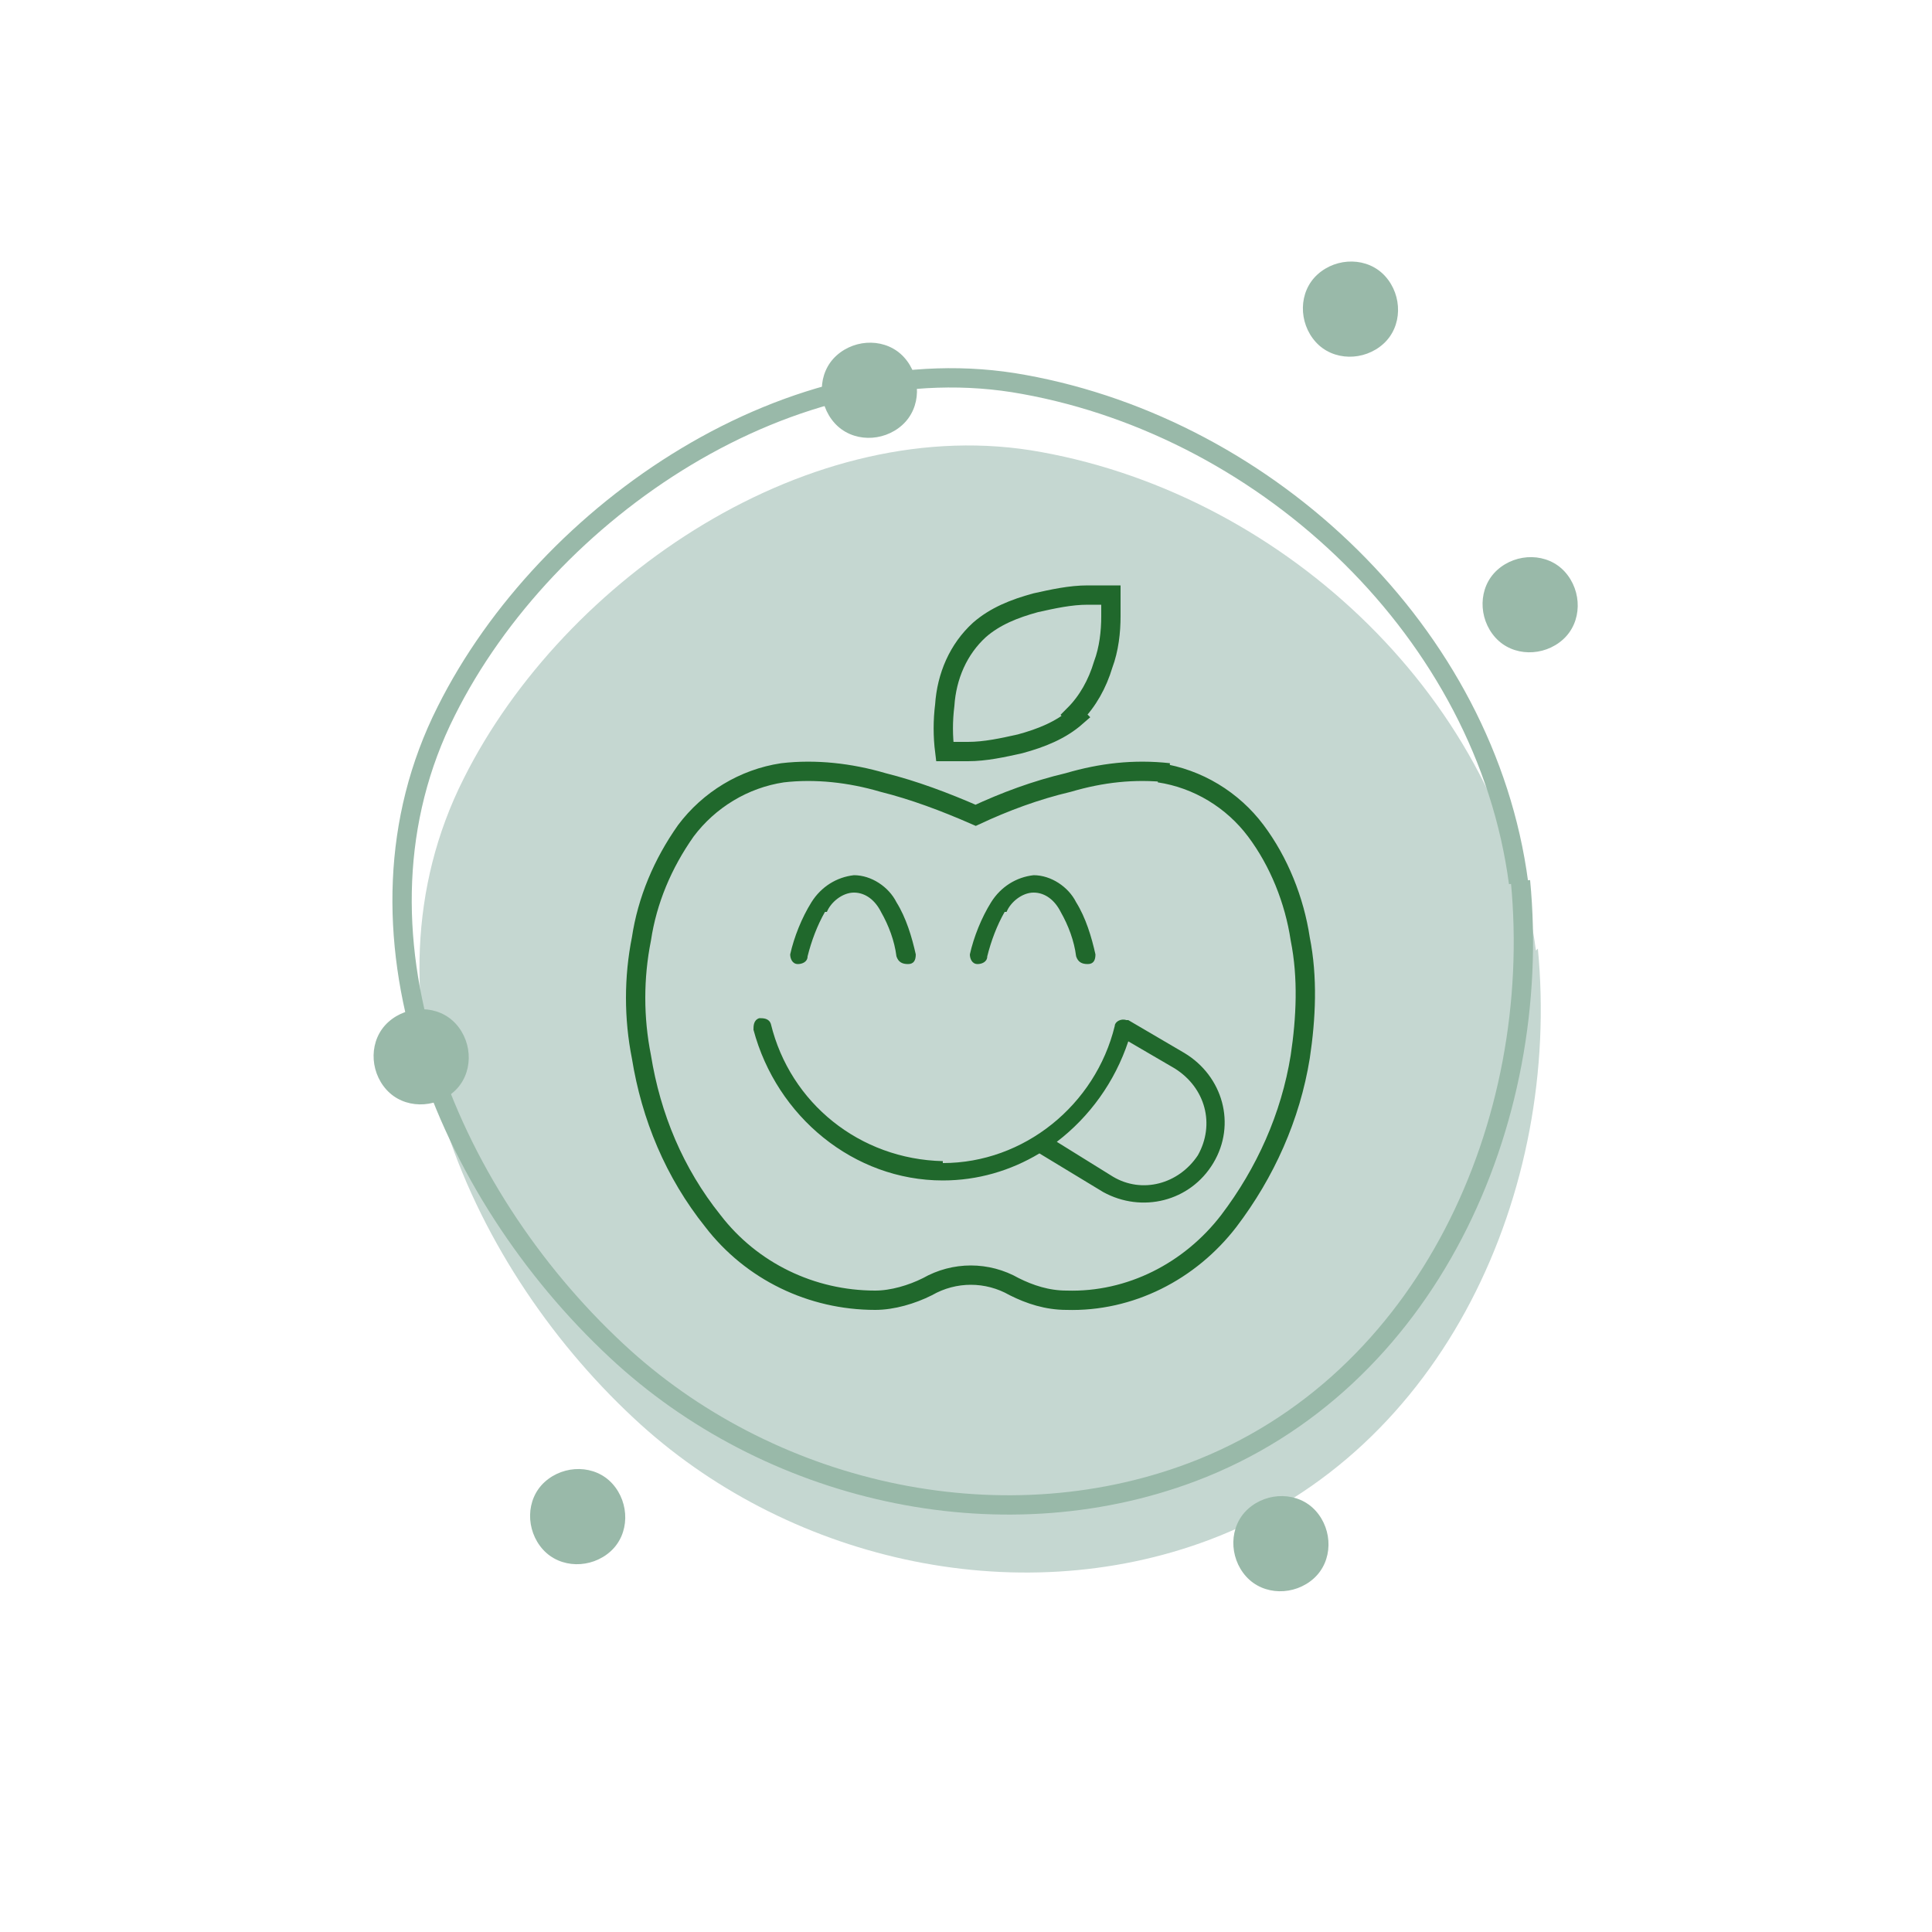
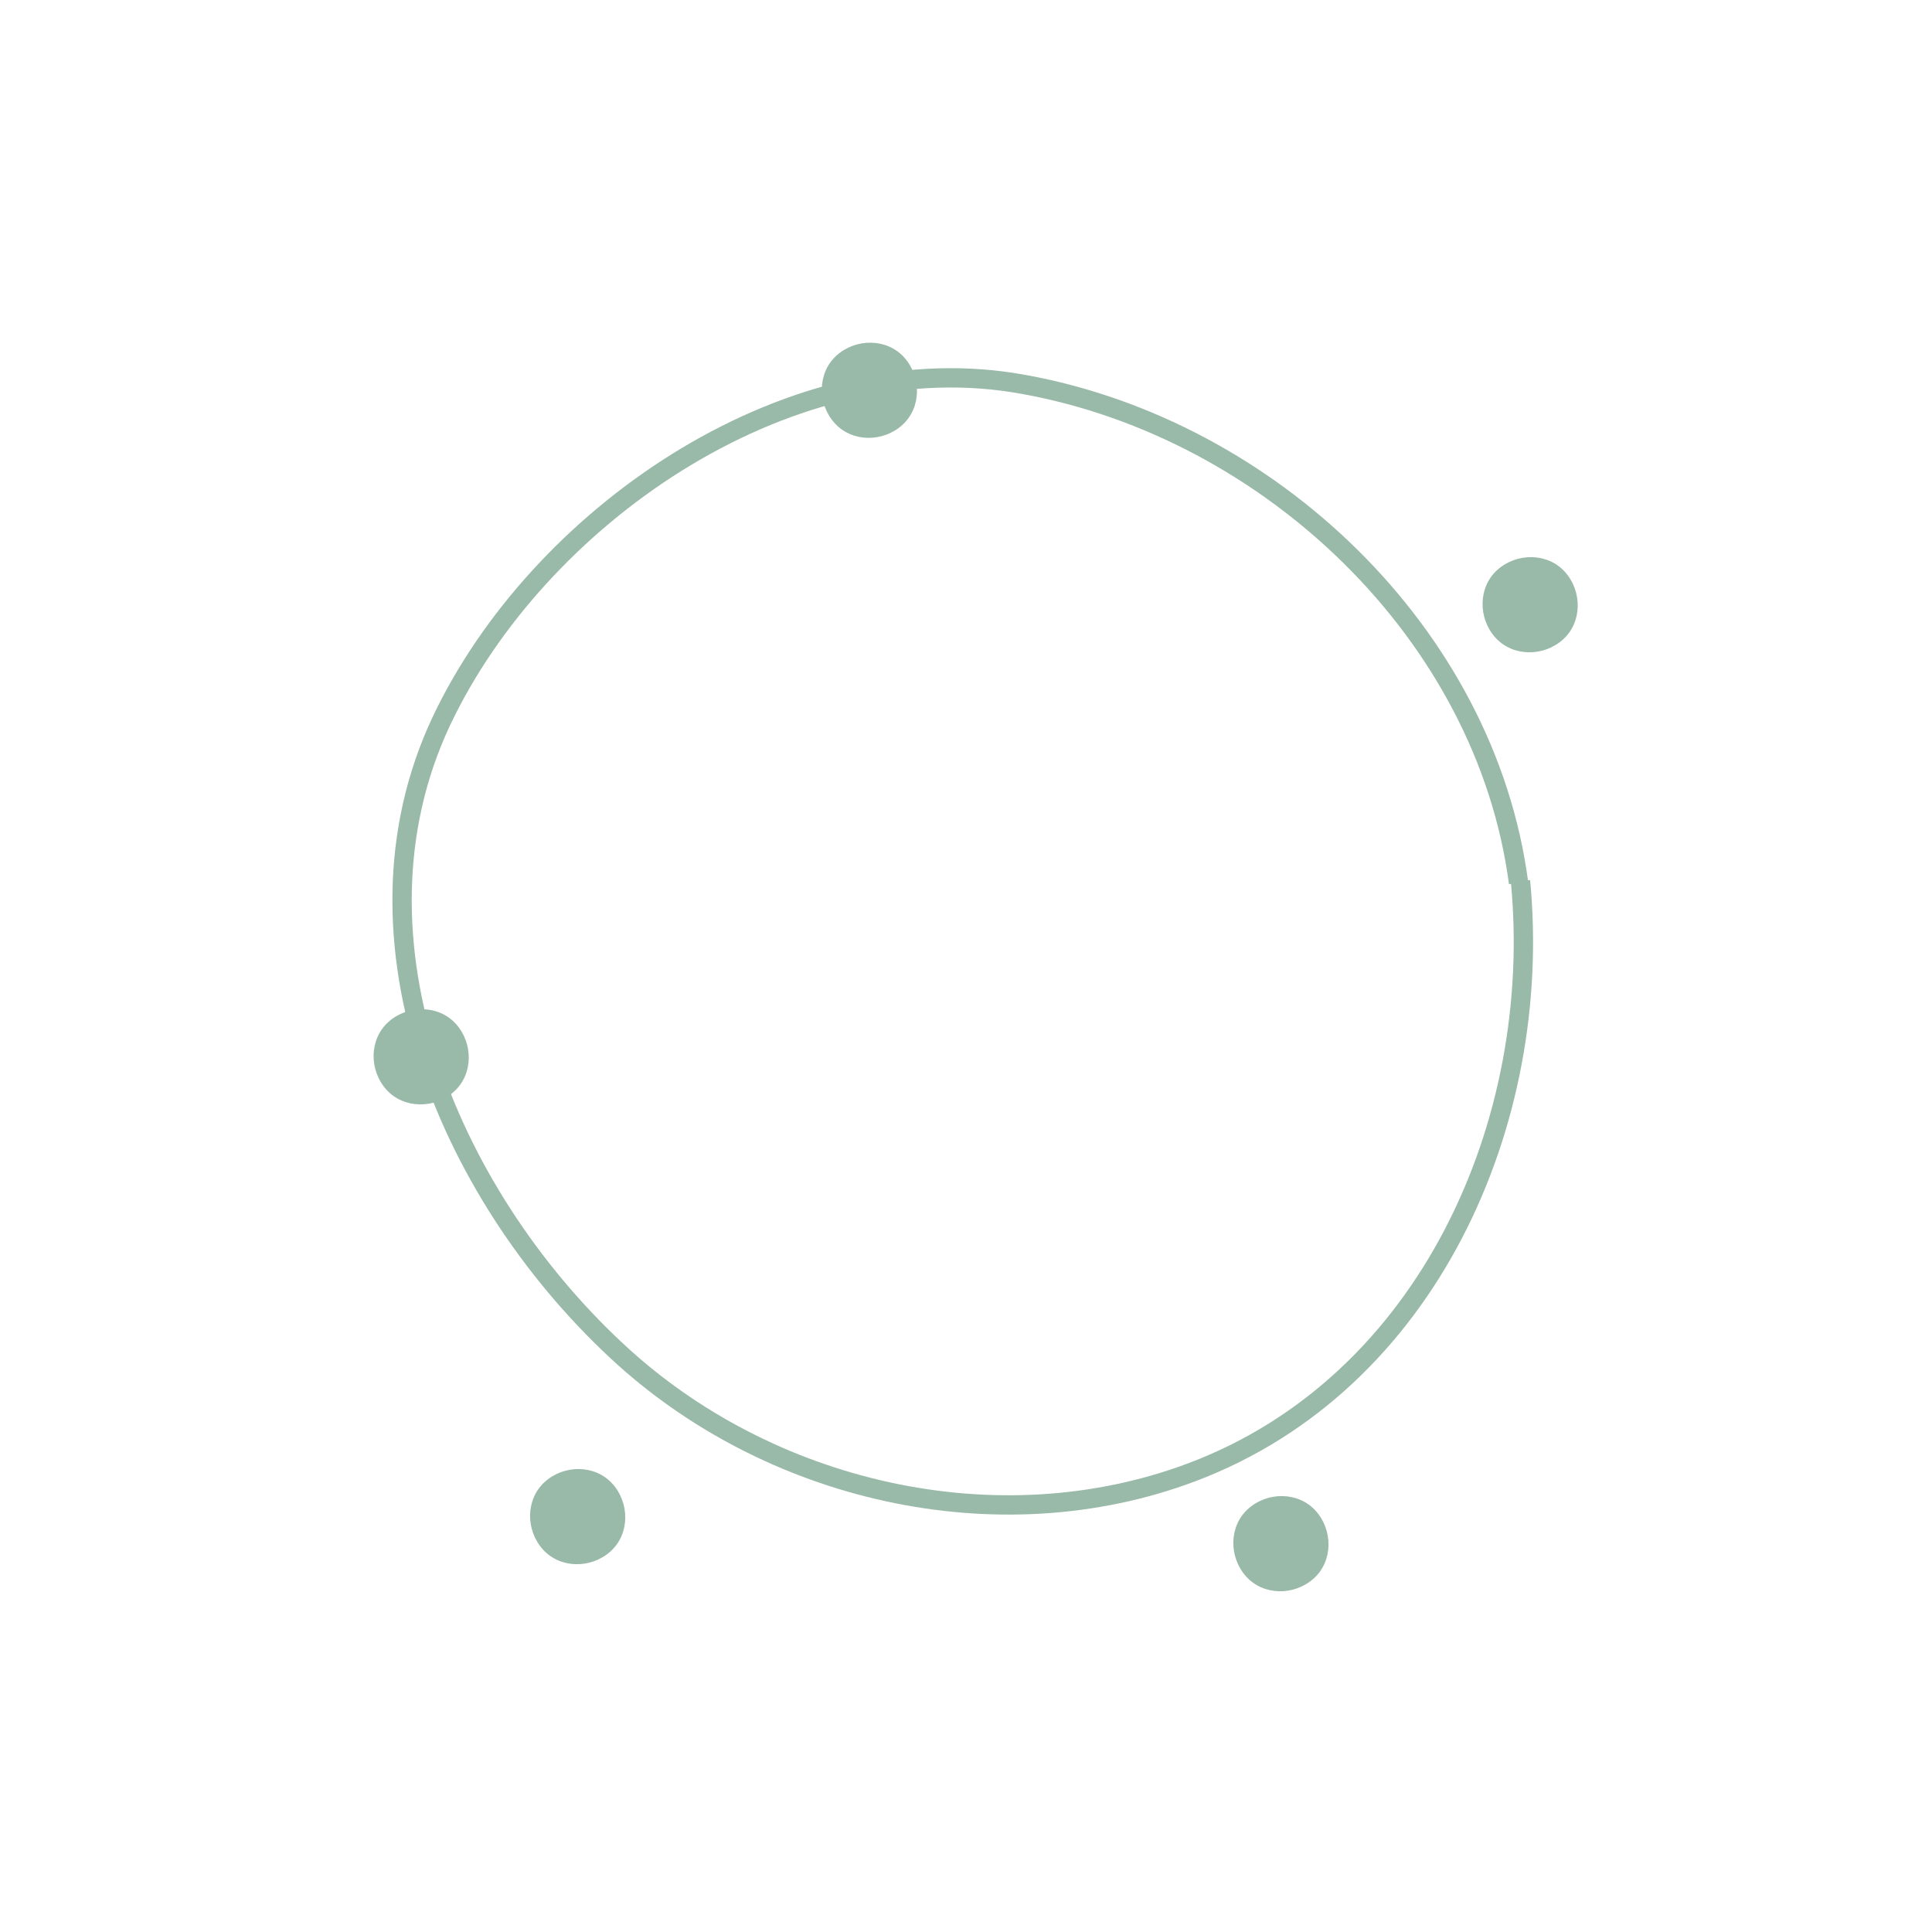
<svg xmlns="http://www.w3.org/2000/svg" id="Ebene_1" width="100" height="100" viewBox="0 0 100 100">
  <defs>
    <style>      .st0 {        stroke: #20682c;      }      .st0, .st1 {        fill: none;      }      .st2 {        fill: #20682c;      }      .st3 {        fill: #99b9a9;        fill-rule: evenodd;      }      .st4 {        fill: #c5d7d1;      }      .st1 {        stroke: #99b9a9;        stroke-miterlimit: 10;        stroke-width: 1px;      }    </style>
  </defs>
  <g id="icon_lachender_apfel">
    <g id="Gruppe_69">
-       <path id="Pfad_52" class="st4" d="M79.6,49.1c1.2,12.5-4.8,26-17,30.6-10.1,3.8-22,1-29.8-6.3-8.8-8.2-14.5-21.8-8.8-33.1,5.2-10.4,18-19.1,29.9-16.9,12.7,2.3,23.9,12.9,25.6,25.8" />
      <path id="Pfad_63" class="st1" d="M78.7,45.6c1.2,12.5-4.8,26-17,30.6-10.1,3.8-22,1-29.8-6.3-8.8-8.2-14.5-21.8-8.8-33.1,5.2-10.4,18-19.1,29.9-16.9,12.7,2.3,23.9,12.9,25.6,25.8" />
    </g>
    <g id="lachender_apfel">
-       <path id="Icon_awesome-apple-alt" class="st0" d="M60,40c2,.3,3.8,1.4,5,3,1.2,1.6,2,3.6,2.3,5.6.4,2,.3,4.1,0,6.1-.5,3.1-1.8,6-3.7,8.5-2,2.6-5.1,4.2-8.4,4.1-1,0-1.9-.3-2.7-.7-1.4-.8-3.1-.8-4.5,0-.8.4-1.8.7-2.7.7-3.3,0-6.4-1.5-8.4-4.1-2-2.5-3.2-5.4-3.7-8.5-.4-2-.4-4.1,0-6.1.3-2,1.1-3.9,2.3-5.6,1.2-1.6,3-2.7,5-3,1.7-.2,3.5,0,5.2.5,1.6.4,3.2,1,4.8,1.7,1.5-.7,3.1-1.3,4.8-1.7,1.7-.5,3.4-.7,5.2-.5h0ZM55.7,37.1c-.8.7-1.8,1.1-2.9,1.4-.9.2-1.8.4-2.7.4h-1.2c-.1-.8-.1-1.6,0-2.4.1-1.5.7-2.9,1.8-3.9.8-.7,1.8-1.1,2.9-1.4.9-.2,1.8-.4,2.7-.4h1.2c0,0,0,1.1,0,1.1,0,.8-.1,1.7-.4,2.5-.3,1-.8,1.9-1.5,2.6h0Z" />
      <g id="face-smile-tongue">
-         <path id="Pfad_11570" class="st2" d="M42.7,47.2c-.4.7-.7,1.5-.9,2.3,0,.3-.3.4-.5.4-.3,0-.4-.3-.4-.5.2-.9.6-1.9,1.1-2.7.5-.8,1.3-1.3,2.2-1.4.9,0,1.8.6,2.2,1.4.5.8.8,1.8,1,2.7,0,.3-.1.5-.4.5-.3,0-.5-.1-.6-.4-.1-.8-.4-1.6-.8-2.3-.3-.6-.8-1-1.4-1-.6,0-1.2.5-1.4,1ZM52,47.2c-.4.7-.7,1.5-.9,2.3,0,.3-.3.4-.5.4-.3,0-.4-.3-.4-.5.2-.9.6-1.9,1.1-2.7.5-.8,1.3-1.3,2.2-1.4.9,0,1.8.6,2.2,1.4.5.8.8,1.8,1,2.7,0,.3-.1.5-.4.5-.3,0-.5-.1-.6-.4-.1-.8-.4-1.6-.8-2.3-.3-.6-.8-1-1.4-1-.6,0-1.2.5-1.4,1ZM48.8,60.2c4.2,0,7.9-3,8.9-7.1,0-.2.3-.4.6-.3,0,0,0,0,0,0,0,0,0,0,.1,0l2.9,1.7c2,1.2,2.7,3.7,1.5,5.7-1.2,2-3.7,2.6-5.7,1.5,0,0,0,0,0,0l-3.3-2c-1.5.9-3.2,1.4-5,1.4-4.6,0-8.6-3.3-9.8-7.8,0-.2,0-.5.3-.6.2,0,.5,0,.6.3,1,4.1,4.6,7,8.9,7.1ZM62,59.8c.9-1.6.4-3.5-1.2-4.5l-2.4-1.4c-.7,2.1-2,3.9-3.7,5.2l2.9,1.8c1.5.9,3.4.4,4.4-1.1,0,0,0,0,0,0h0Z" />
-       </g>
+         </g>
    </g>
    <g id="Gruppe_79">
      <path id="Pfad_76" class="st3" d="M20,56.4c-.9-1-.9-2.6.1-3.5s2.6-.9,3.5.1.9,2.6-.1,3.5-2.6.9-3.5-.1" />
      <path id="Pfad_77" class="st3" d="M28.1,80.2c-.9-1-.9-2.6.1-3.5s2.6-.9,3.5.1.9,2.6-.1,3.5-2.6.9-3.5-.1" />
      <path id="Pfad_78" class="st3" d="M64.5,81.6c-.9-1-.9-2.6.1-3.5s2.6-.9,3.5.1.9,2.6-.1,3.5-2.6.9-3.5-.1" />
      <path id="Pfad_79" class="st3" d="M77.4,33c-.9-1-.9-2.6.1-3.5s2.6-.9,3.5.1.9,2.6-.1,3.5-2.6.9-3.5-.1" />
-       <path id="Pfad_80" class="st3" d="M68.1,17.7c-.9-1-.9-2.6.1-3.5s2.6-.9,3.5.1.9,2.6-.1,3.5-2.6.9-3.5-.1" />
      <path id="Pfad_81" class="st3" d="M43.2,21.9c-.9-1-.9-2.6.1-3.5s2.6-.9,3.5.1.9,2.6-.1,3.5-2.6.9-3.5-.1" />
    </g>
  </g>
</svg>